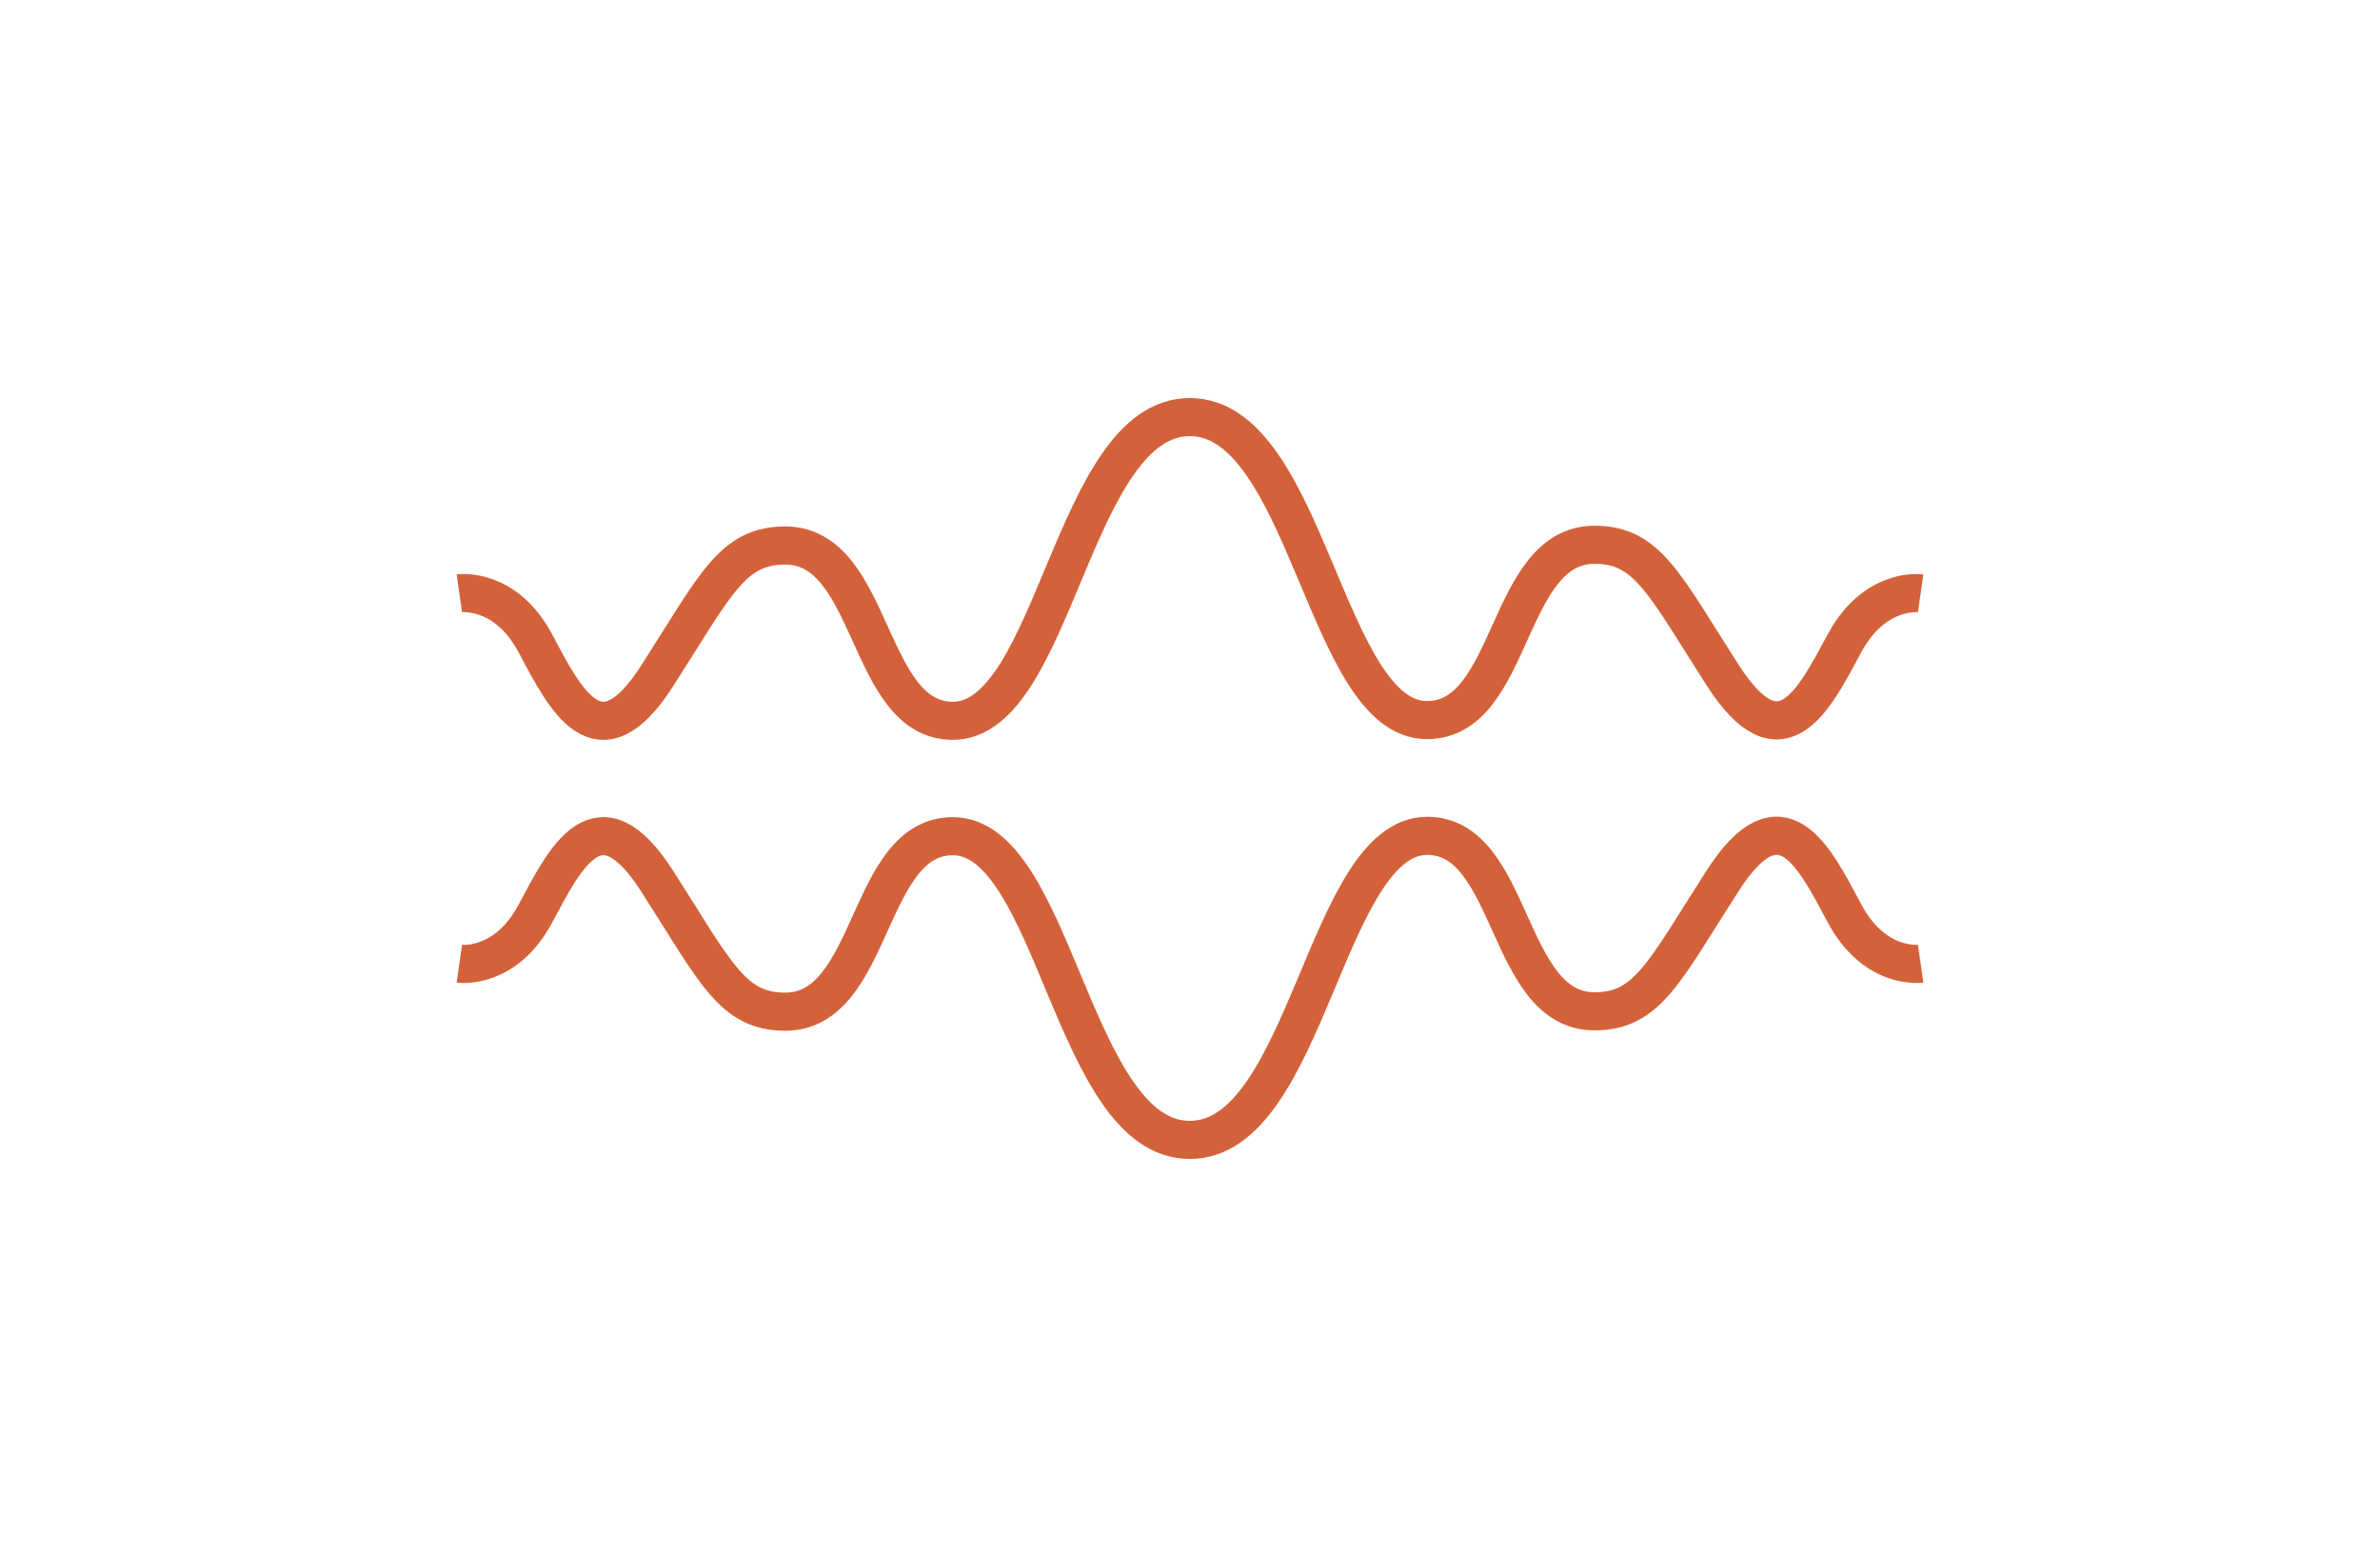
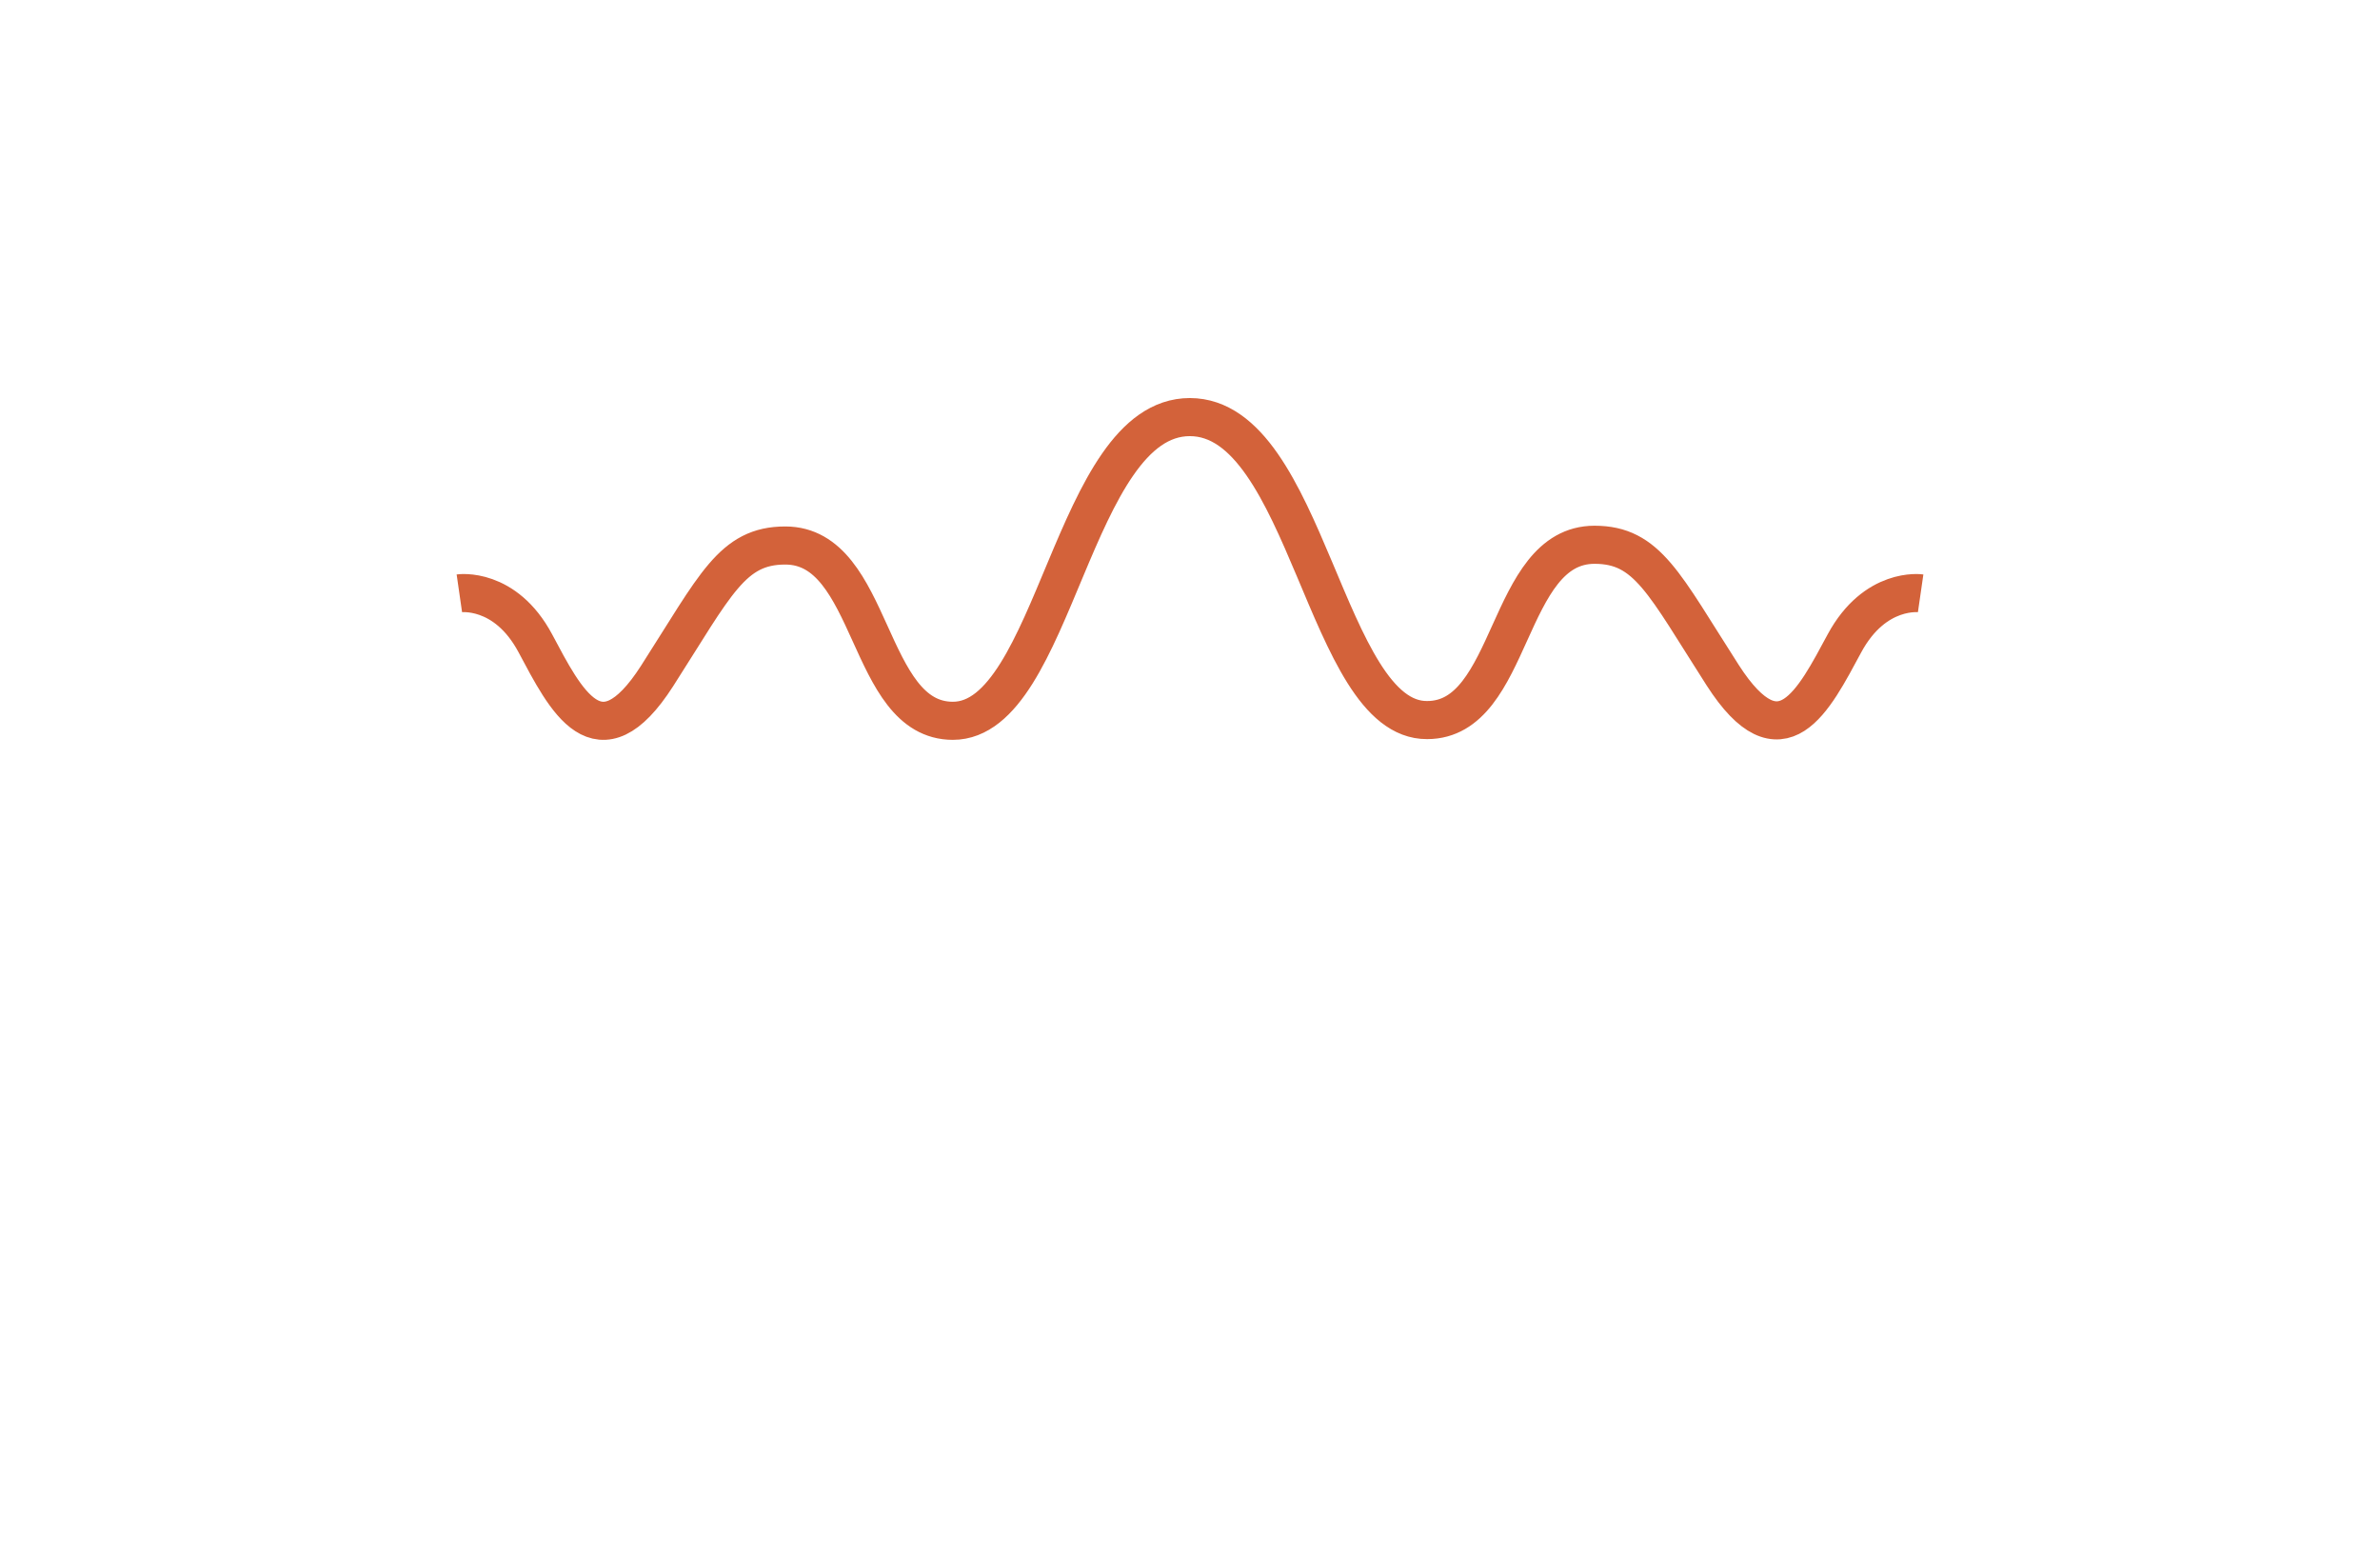
<svg xmlns="http://www.w3.org/2000/svg" version="1.1" id="圖層_1" x="0px" y="0px" width="500px" height="327px" viewBox="1292 468.756 500 327" enable-background="new 1292 468.756 500 327" xml:space="preserve">
  <g id="_12_2_">
    <path fill="none" stroke="#D3623A" stroke-width="8" stroke-miterlimit="10" d="M1695.498,593.362c0,0-9.58-1.385-16.004,10.503   c-6.426,11.888-13.234,25.929-25.584,6.693c-12.348-19.234-15.773-27.391-26.93-27.391c-18.734,0-16.889,36.816-35.162,36.816   c-21.35,0.154-25.197-63.63-49.857-63.63c-24.659,0-28.314,63.784-49.78,63.784c-18.273,0-16.466-36.816-35.2-36.816   c-11.195,0-14.619,8.194-26.93,27.391c-12.311,19.197-19.235,5.04-25.583-6.848s-15.966-10.503-15.966-10.503" />
-     <path fill="none" stroke="#D3623A" stroke-width="8" stroke-miterlimit="10" d="M1695.498,671.15c0,0-9.619,1.385-16.004-10.579   c-6.387-11.965-13.234-26.045-25.584-6.849c-12.348,19.197-15.773,27.43-26.93,27.43c-18.734,0-16.889-36.854-35.162-36.854   c-21.35,0.077-25.197,63.861-49.857,63.861c-24.659,0-28.314-63.784-49.78-63.784c-18.273,0-16.466,36.854-35.2,36.854   c-11.195,0-14.619-8.232-26.93-27.43c-12.311-19.196-19.235-5.039-25.583,6.848c-6.348,11.888-15.966,10.503-15.966,10.503" />
  </g>
</svg>